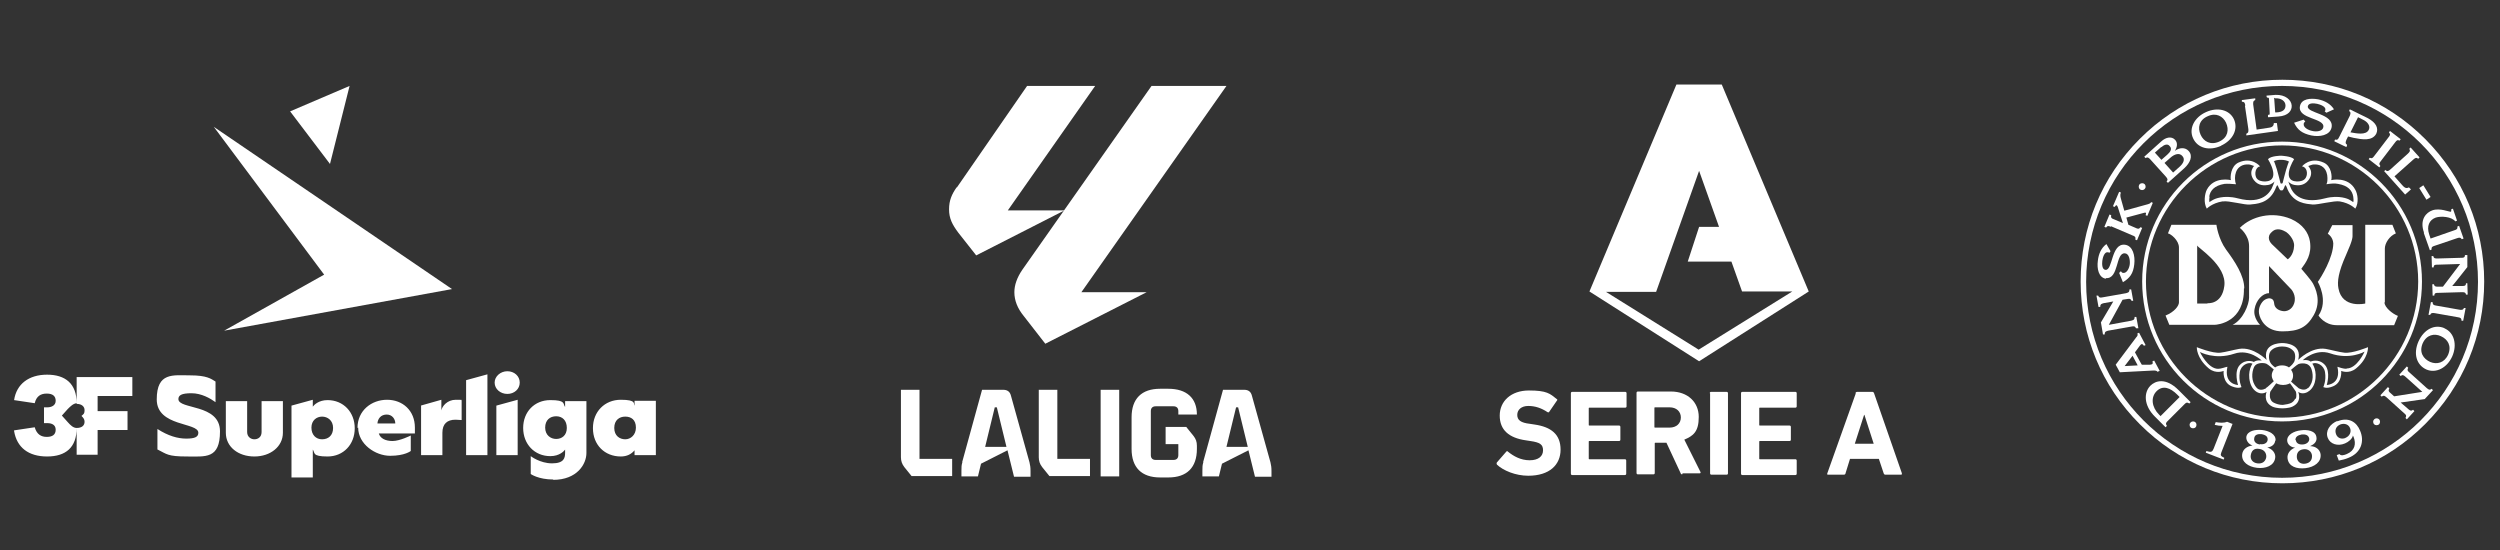
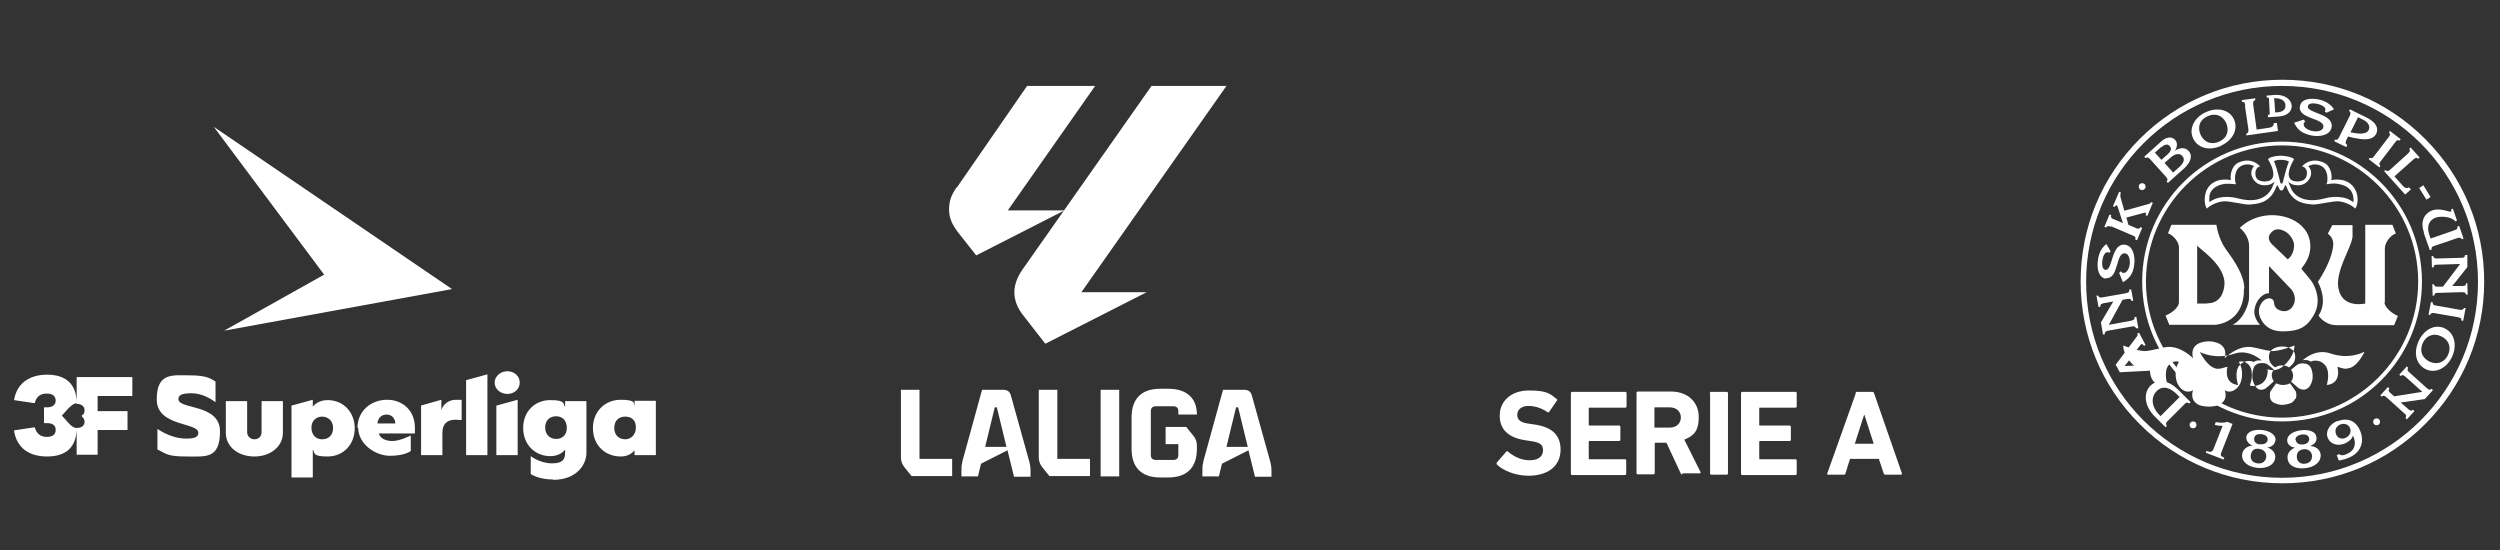
<svg xmlns="http://www.w3.org/2000/svg" version="1.1" viewBox="0 0 727.3 160">
  <rect x="0" y="0" width="727.3" height="160" fill="#333333" stroke="none" />
  <defs>
    <style>
      .cls-1 {
        fill: #fff;
      }

      .cls-2 {
        display: none;
      }
    </style>
  </defs>
  <g>
    <g id="Layer_1">
      <g>
        <g id="Baggrund" class="cls-2">
          <rect width="727.3" height="160" />
        </g>
        <g id="DBU">
          <path class="cls-1" d="M663.9,139c-31.5,0-57-25.5-57-57s25.5-57,57-57,57,25.5,57,57-25.5,57-57,57ZM705.5,40.4c-11.1-11.1-25.8-17.2-41.5-17.2s-30.4,6.1-41.5,17.2c-11.1,11.1-17.2,25.8-17.2,41.5s6.1,30.4,17.2,41.5c11.1,11.1,25.8,17.2,41.5,17.2s30.4-6.1,41.5-17.2c11.1-11.1,17.2-25.8,17.2-41.5s-6.1-30.4-17.2-41.5" />
          <path class="cls-1" d="M638,122.6c-.5,0-1,.4-1,1s.4,1,1,1,1-.4,1-1-.4-1-1-1Z" />
          <path class="cls-1" d="M691.4,121.7c-.5,0-1,.4-1,1s.4,1,1,1,1-.4,1-1-.4-1-1-1Z" />
          <path class="cls-1" d="M623.2,55.3c.5,0,1-.4,1-1s-.4-1-1-1-1,.4-1,1,.4,1,1,1Z" />
          <path class="cls-1" d="M663.9,121.5c-21.8,0-39.6-17.8-39.6-39.6s17.8-39.6,39.6-39.6,39.6,17.8,39.6,39.6-17.8,39.6-39.6,39.6ZM704.6,81.9c0-22.4-18.2-40.7-40.7-40.7s-40.7,18.2-40.7,40.7,18.2,40.7,40.7,40.7,40.7-18.2,40.7-40.7" />
          <path class="cls-1" d="M642.2,88.3h-3v-16.9c0,.6,8.7,5.8,7.9,11.8-.7,5.5-4.9,5-4.9,5h0ZM652.9,83.9c0-3.7-2.7-7.8-5.3-11.3-2.3-3.2-2.8-7.2-2.8-7.2h-13.1l-1,2.5c.8.1,3.2,2,3.2,4.1v16c0,.9-1.2,2.7-3.9,3.8l1.1,2.7h13.1c1,0,8.8-.8,8.6-10.6" />
          <path class="cls-1" d="M665.5,75.4s-4.2-4-4.6-4.4c-.4-.4-1.7-2,0-3.5,1.5-1.5,3.3-.5,4.2,0,.5.3,2.4,2.1,2.3,4-.1,2.8-1.8,3.9-1.8,3.9h0ZM664.1,90.5c-1.4-.2-2.4-1-2.5-2.2s-.7-1.4-1.2-1.5-1.3.2-1.8.6c-.6.5-1.7,2-1.4,3.8.3,1.8,2,5.2,6.8,5.2s7.1-1.2,9.1-4.7c2.4-4.2.4-8-.2-9.2-.6-1.1-3.4-4.3-3.4-4.3,1.4-1.9,3.1-4.2,2.5-8-.4-2.5-2.1-5-5.5-6.5-5.5-2.3-11.5-.8-14.9,2.6,0,0,2.7,2,2.7,5.3v15c0,1.9-1.7,6.4-4.8,7.9h8s-2.1-2-1.6-4.6c.4-2.5,2.3-4.6,4.2-4.6v-7.9l6.5,6.8s1.6,1.8.8,4.1c-.6,1.8-2.2,2.4-3.3,2.2" />
          <path class="cls-1" d="M693.8,87.9v-15.6c0-1.6,1.4-3.7,3.2-4.4l-1-2.5h-7.9v22.9s-6.7,1.6-7.8-4.4c-.4-2,0-4.8,2.2-9.7,2.1-4.7,1.9-5.2,1.9-6.1v-2.6h-5.9l-1.3,2.5s1.5.9,1.6,2.8c0,4.1-3.5,9.8-4.5,11.2,0,0,3.2,5.4.2,9.8,0,0,1.7,2.8,5.3,2.8h16.7l1.1-2.7c-1.6-.6-3.9-2.5-3.9-3.9" />
          <path class="cls-1" d="M628.6,121.1l-.5-.5c-2.1-2.1-2.5-5-.7-6.8,1.8-1.8,4-1,6,1l.7.7-5.5,5.5h0ZM633.8,113.5c-3.8-3.8-6.8-2.7-8.2-1.3-1.9,1.9-2.1,5.7,1.4,9.1l3,3,.4-.4c-.5-.7-.2-1,.2-1.4l4.9-4.9c.4-.4.7-.7,1.4-.2l.4-.4-3.5-3.5h0Z" />
          <path class="cls-1" d="M618.1,106.5l2.3-3,1.5,2.8-3.8.2h0ZM627.8,108.1l.5-.2-1.6-3-.5.2c.2.8,0,.9-.7,1h-2.4c0,.1-2-3.6-2-3.6l1.4-1.9c.4-.5.7-.8,1.2,0l.5-.2-1.9-3.6-.5.2c.2.5,0,.8-.3,1.1l-6,8,1.2,2.2,9.6-.5c.4,0,1.1-.1,1.4.4" />
          <path class="cls-1" d="M621.6,95.5h.5c0,0-.6-3.3-.6-3.3h-.5c0,.9-.4.9-1,1.1l-6.5,1.2,4-7.3,1.3-.2c.6-.1,1-.2,1.3.5h.5c0,0-.6-3.3-.6-3.3h-.5c0,.9-.4.9-1,1.1l-6.8,1.2c-.6.1-1,.2-1.3-.5h-.5c0,0,.6,3.3.6,3.3h.5c0-.9.4-.9,1-1.1l2.8-.5-3.6,6.1.6,3.5h.5c0-.9.4-.9,1-1.1l6.8-1.2c.6-.1,1-.2,1.3.5" />
          <path class="cls-1" d="M612.6,80.9c3.9.4,2.8-7.5,5.6-7.2,1.2.1,1.5,1.9,1.4,3.1-.1,1.1-.8,2.7-1.9,2.6-.3,0-.5-.2-.7-.5l-.5.5,1.1,2.7c2-1.2,3-2.5,3.3-5.2.3-2.5-.4-5.4-2.7-5.7-4.1-.5-3.5,7.6-5.7,7.3-1-.1-1-1.7-.9-2.6.1-.9.6-2.7,1.6-2.5.2,0,.3,0,.4.2l.4-.5-1.2-2.1c-1.5,1.1-2.3,2.9-2.5,4.9-.3,2.2.2,4.9,2.4,5.2" />
          <path class="cls-1" d="M614.1,65.8l6.3,2.7c.6.2,1,.4.8,1.2l.5.2,1.5-3.6-.5-.2c-.4.6-.8.5-1.4.2l-2.1-.9-.6-2.1,5.2-1.4c.4-.1.7-.1.4.7l.5.2,1.6-3.8-.5-.2c-.2.4-.6.5-.9.6l-6.9,1.9-.9-3.2c-.2-.7-.4-1.3-.1-2.1l-.5-.2-1.8,4.2.5.2c.4-.6.6-.7.9,0l1.5,4.7-2.6-1.1c-.6-.2-1-.4-.8-1.2l-.5-.2-1.5,3.6.5.2c.4-.6.8-.5,1.4-.2" />
          <path class="cls-1" d="M628.8,42.8c.8-.7,1.8-1.1,2.4-.3.8.8.2,1.7-.7,2.5l-1.7,1.5-1.9-2.1,1.8-1.6h0ZM634.9,45.4c.9,1,.2,2.2-.8,3.1l-1.9,1.7-2.5-2.8,1.7-1.5c1.1-1,2.6-1.6,3.5-.5h0ZM625.5,46.3l4.6,5.1c.4.5.7.8.2,1.4l.4.4,4.8-4.3c1.6-1.5,2.6-3.5,1.2-5-1-1.1-2.7-1-4,0h0c.7-1.1.9-2.3.1-3.2-1.1-1.2-2.8-.7-4,.4l-5,4.5.4.4c.6-.4.9-.1,1.4.4h0Z" />
          <path class="cls-1" d="M642.3,33.8c2.4-1.1,4.4,0,5.3,1.9.9,2,.6,4.3-2,5.5-2.5,1.1-4.5,0-5.4-2-.9-2-.5-4.3,2.1-5.4M646.1,42.4c3.5-1.6,5.1-4.8,3.8-7.7-1.3-2.8-4.8-3.6-8.1-2.1-3.4,1.5-5.1,4.8-3.8,7.6,1.3,2.9,4.7,3.8,8.2,2.2" />
          <path class="cls-1" d="M653.1,30.8l1,6.8c0,.6.1,1-.6,1.3v.5c0,0,9.2-1.3,9.2-1.3l-.3-2.3h-.9c0,1.1-.8,1.3-1.7,1.4l-3.3.5-1-7.3c0-.6-.1-1,.6-1.3v-.5c0,0-3.9.5-3.9.5v.5c.8,0,.9.4,1,1.1" />
          <path class="cls-1" d="M670.6,35.3l-.4-.5-2.8.9c1,2.1,2.3,3.1,5,3.7,2.4.5,5.4,0,5.9-2.3.8-4.1-7.3-4.1-6.9-6.2.2-1,1.7-.9,2.7-.7.9.2,2.6.8,2.4,1.8,0,.2-.1.3-.2.4l.5.4,2.2-1c-1-1.6-2.7-2.5-4.6-2.9-2.2-.4-4.9-.2-5.3,2-.7,3.8,7.3,3.4,6.8,6.1-.2,1.2-2,1.4-3.2,1.1-1.1-.2-2.7-1-2.5-2.1,0-.3.3-.5.5-.7" />
          <path class="cls-1" d="M686,34.1l1.6.8c1.2.6,2.1,1.8,1.5,2.9-.8,1.6-3.6,1-5.3.7l2.2-4.4h0ZM682.8,42.1c-.6-.4-.4-.8-.2-1.4l.5-1,1.6.4c2.5.5,5.4,1,6.6-1.2.7-1.5.1-3.2-2.6-4.6l-5.1-2.5-.2.5c.6.4.4.8.2,1.4l-3.1,6.2c-.3.6-.5.9-1.2.7l-.2.5,3.5,1.7.2-.5h0Z" />
          <path class="cls-1" d="M690.7,45.4c-.4.5-.6.8-1.3.5l-.3.4,3.1,2.4.3-.4c-.5-.6-.3-.9.1-1.4l4.2-5.5c.4-.5.6-.8,1.3-.5l.3-.4-3.1-2.4-.3.4c.5.6.3.9-.1,1.4l-4.2,5.5h0Z" />
          <path class="cls-1" d="M694,49.4l-.4.4,6.1,6.8,1.7-1.5-.6-.6c-.8.5-1.4,0-2-.7l-2.2-2.5,5.5-4.9c.5-.4.8-.7,1.4-.2l.4-.4-2.6-2.9-.4.4c.4.6.1.9-.4,1.4l-5.1,4.6c-.5.4-.8.7-1.4.2h0Z" />
          <path class="cls-1" d="M705,53.9l-1.2.8,2.1,3.4,1.2-.8-2.1-3.4Z" />
          <g>
            <path class="cls-1" d="M705.1,67.7l1.8,5.1.5-.2c-.1-.8.3-.9.9-1.1l6.5-2.2c.6-.2,1-.3,1.4.3l.5-.2-1.3-3.7-.5.2c.1.8-.3.9-.9,1.1l-6.9,2.4-.4-1.2c-.8-2.4,0-4.2,1.9-4.9,1.5-.5,4.6-.3,5.7,1.1l.5-.2-1.2-3.5-.5.2c0,.2.1.6-.1.7-.4.1-3.2-1.2-5.4-.4-1.7.6-3.8,2.6-2.4,6.5" />
            <path class="cls-1" d="M717.9,82.4h-.5c0,.8-.5.8-1.1.8h-2.9c0,.1,4.4-5.5,4.4-5.5v-3.5c-.1,0-.7,0-.7,0,0,.8-.5.8-1.1.8l-6.9.2c-.6,0-1.1,0-1.2-.7h-.5s.1,3.3.1,3.3h.5c0-.8.5-.8,1.1-.8l6.6-.2-5,6.6h-1.4c-.6,0-1.1,0-1.2-.7h-.5s.1,3.3.1,3.3h.5c0-.8.5-.8,1.1-.8l6.9-.2c.6,0,1.1,0,1.2.7h.5s-.1-3.3-.1-3.3h0Z" />
            <path class="cls-1" d="M715.5,90.1l-6.8-1.2c-.6-.1-1-.2-1-1h-.5c0,0-.7,3.7-.7,3.7h.5c.2-.6.7-.6,1.3-.5l6.8,1.2c.6.1,1,.2,1,1h.5c0,0,.7-3.7.7-3.7h-.5c-.2.6-.7.6-1.3.5h0Z" />
            <path class="cls-1" d="M712.2,103.2c-1.1,2.4-3.3,2.9-5.2,2.1-2-.9-3.3-2.8-2.2-5.4,1.1-2.5,3.4-3,5.3-2.1,2,.9,3.2,2.8,2.1,5.4M711.2,95.5c-2.9-1.3-6,.3-7.6,3.8-1.6,3.6-.6,6.9,2.3,8.2,2.8,1.2,6-.5,7.5-3.8,1.5-3.4.6-7-2.3-8.2Z" />
            <path class="cls-1" d="M706.1,113l-5.1-4.6c-.5-.4-.8-.7-.4-1.4l-.4-.4-2.2,2.4.4.4c.6-.5.9-.2,1.4.2l4.9,4.4-8.2,1.3-1-.9c-.5-.4-.8-.7-.4-1.4l-.4-.4-2.2,2.4.4.4c.6-.5.9-.2,1.4.2l5.1,4.6c.5.4.8.7.4,1.4l.4.4,2.2-2.4-.4-.4c-.6.5-.9.2-1.4-.2l-2.2-1.9,7-1,2.4-2.6-.4-.4c-.6.5-.9.2-1.4-.2" />
            <path class="cls-1" d="M649.4,123.3l-1.5-.6c-1,.4-2.1.3-3.3.1l-.3.8c.8.2,1.5.3,2.3.3l-2.6,6.6c-.4.9-.6,1.2-2.1.7l-.2.5,5.2,2,.2-.5c-1-.5-1.2-.7-.9-1.5l3.3-8.4h0Z" />
            <path class="cls-1" d="M657.5,129.3c-1.1-.1-1.9-.8-1.7-1.8.1-1,1-1.3,2.1-1.2,1.2.2,1.9.7,1.8,1.7-.1.9-1.1,1.4-2.2,1.2M659.3,133c-.2,1.2-1.1,2-2.6,1.8-1.4-.2-2.1-1.2-1.9-2.4.2-1.2.9-2.1,2.5-1.8,1.4.2,2.1,1.2,2,2.4M662,128.2c.2-1.9-2-2.9-3.9-3.1-1.9-.2-4.3.2-4.6,2-.1,1,.6,2.1,1.8,2.5h0c-1.6.2-2.8,1.1-3,2.5-.3,2.3,1.8,3.7,4.3,4,2.5.3,5-.6,5.3-2.9.2-1.3-.8-2.6-2.3-3h0s0,0,0,0c1.3-.2,2.2-.9,2.3-2" />
            <path class="cls-1" d="M670.6,134.9c-1.4.2-2.3-.7-2.4-1.8-.1-1.2.4-2.2,1.9-2.4,1.4-.2,2.4.7,2.5,1.8.1,1.2-.5,2.2-2,2.4M667.8,128.1c-.1-1,.7-1.5,1.8-1.7,1.2-.1,2,.2,2.2,1.2.1.9-.7,1.6-1.8,1.7-1.1.1-2-.3-2.1-1.3h0ZM672.2,129.7h0c1.2-.5,1.9-1.4,1.7-2.5-.2-1.9-2.7-2.3-4.6-2-1.9.2-4.1,1.3-3.9,3.1.1,1,1.1,1.9,2.3,1.9h0c-1.5.6-2.4,1.8-2.2,3.2.3,2.3,2.6,3.1,5.2,2.8,2.6-.3,4.7-1.8,4.4-4.1-.2-1.3-1.4-2.3-3-2.3" />
            <path class="cls-1" d="M682.4,127.4c-1.3.5-2.4,0-2.8-1.1-.4-1.1-.1-2.2,1.2-2.8,1.3-.5,2.5,0,2.9,1.1.4,1-.1,2.3-1.4,2.8M680.1,122.4c-2.3.9-3.7,3-2.9,5,.7,1.8,2.9,2.5,5,1.6,1-.4,2.2-1.4,2.3-2.3h0l.2.4c.8,2,.4,4-2,5-.7.3-1.7.6-2.1,0l-.8.3.6,1.6c.9-.2,1.9-.4,2.8-.8,3.8-1.5,4.7-4.9,3.4-7.9-1-2.5-3.3-4.1-6.7-2.7" />
            <path class="cls-1" d="M661.9,28.6c1.7-.1,3,.8,3,2.1,0,1.2-.8,1.9-2.6,2h-.4s-.3-4.2-.3-4.2h.2,0ZM659.5,28.2v.2h.2c.3,0,.4.1.4.5l.2,4c0,.4,0,.5-.3.5h-.2v.5s0,.2,0,.2h.2s2.8-.2,2.8-.2c3-.2,4-1.8,3.9-3.2-.1-1.6-1.8-3.2-4.7-3.1l-2.4.2h-.2v.2s0,.3,0,.3h0Z" />
            <path class="cls-1" d="M642.7,57.2c.3-1.8,1.5-3.2,4.4-3.7.9-.1,2.2,0,3.4.1-.2-.5-.3-1.1-.3-1.8,0-1.2.4-2.4,1.2-3.1,1.3-1.2,3.2-.8,3.2-.8l1.2.4s-.3.1-.6.9c-.4.8-.4,2,.5,3.2,1.3,1.7,3.1,1.6,4.2,1.4,1.1-.2,1.8-1,1.8-1,0,0-.5,1.4-.8,2-.4.7-2.4,4.9-9.9,2.9-4.2-1.1-6.9.3-6.9.3,0,0-1,.5-1.3.8,0,0-.2-.3,0-1.6M661.4,47c.5-.4,1.3-.5,2.2-.5h.1c.8,0,1.7.2,2.2.5,0,0-.5,1.2-.8,2.3-.3,1-1,3.8-1,3.8,0,.2-.2.3-.3.3h-.1c-.2,0-.3-.1-.3-.3,0,0-.7-2.8-1-3.8-.3-1-.8-2.3-.8-2.3M667.4,53.8c1.1.2,2.9.3,4.2-1.4.9-1.2.9-2.4.5-3.2-.4-.8-.6-.9-.6-.9l1.2-.4c0,0,1.9-.4,3.2.8.8.7,1.2,1.9,1.2,3.1s-.1,1.3-.3,1.8c1.2-.2,2.5-.3,3.4-.1,2.9.5,4.1,1.9,4.4,3.7.2,1.3,0,1.6,0,1.6-.2-.2-1.3-.8-1.3-.8,0,0-2.7-1.4-6.9-.3-7.6,2-9.6-2.2-9.9-2.9-.3-.6-.8-2-.8-2,0,0,.6.8,1.8,1M646.7,58.6c1.6-.3,6.4,1.1,7.9.9,1.7-.2,5.4-.2,7.3-4.4.3-.7.6-1.6.8-1,.4,1,.6,1.2.8,1.3,0,0,.1,0,.2,0s.1,0,.2,0c.2,0,.4-.2.8-1.3.2-.6.5.2.8,1,1.8,4.1,5.5,4.2,7.3,4.4,1.5.1,6.3-1.2,7.9-.9,3,.5,4.5,2.1,4.5,2.1,1.1-1.7.7-4.3,0-5.5-2.1-4-7-2.8-7-2.8.3-.9.1-4.1-2.2-5.1-4-1.8-6.3,1.1-6.3,1.1,1.4.2,1.8,2.1,1.1,3.3-.5.9-1.6,1.1-2.6,1.1-4.8-.2-.8-6.5-.8-6.5-.9-.9-3.8-1-3.8-1,0,0-2.9,0-3.8,1,0,0,4,6.3-.8,6.5-1,0-2.1-.2-2.6-1.1-.6-1.2-.2-3.1,1.1-3.3,0,0-2.3-2.9-6.3-1.1-2.3,1.1-2.4,4.3-2.2,5.1,0,0-4.9-1.2-7,2.8-.6,1.2-1,3.8,0,5.5,0,0,1.5-1.6,4.5-2.1" />
-             <path class="cls-1" d="M682.7,107.3c-1,0-2.1-.4-2.7-.6,1.2,5.2-3.1,5.3-3.1,5.3,0,0,1.2-3.8-.5-5.8-1.9-2.1-4.2-1-4.2-1-.8-.7-2.3-.4-2.3-.4,0,0,3.6-3.5,8-2,5.7,2,10-.5,10-.5,0,0-2.2,5-5.3,4.9M671.5,112.8c-.7.7-1.6.7-2.7.2-.3-.2-2.3-2-2.3-2,0,0,.6-.6.6-1.7s-.6-1.7-.6-1.7c0,0,1.7-1.5,2.2-1.7.5-.2,1.6-.3,2.4,0,.5.2.9.6,1.2,1.1.6,1.4,1,4-.8,5.9M667.7,116c-.2.5-.6.9-1.1,1.2-.6.3-1.6.5-2.5.6h0c-1,0-1.9-.3-2.5-.6-.5-.2-.9-.6-1.1-1.2-.3-.8-.1-1.9,0-2.1.3-.5,1.7-2.4,1.7-2.4,0,0,.8.5,2,.5,1.2,0,2-.5,2-.5,0,0,1.4,1.9,1.7,2.4.1.3.3,1.3,0,2.1M659.2,113c-1,.5-2,.6-2.7-.2-1.7-1.9-1.4-4.5-.8-5.9.2-.5.6-.9,1.2-1.1.8-.3,1.9-.2,2.4,0,.5.2,2.2,1.7,2.2,1.7,0,0-.6.7-.6,1.7s.6,1.7.6,1.7c0,0-2,1.9-2.3,2M651.6,106.2c-1.8,1.9-.5,5.8-.5,5.8,0,0-4.2-.1-3.1-5.3-.7.1-1.8.6-2.7.6-3,0-5.3-4.9-5.3-4.9,0,0,4.3,2.4,10,.5,4.4-1.5,8,2,8,2,0,0-1.4-.3-2.3.4,0,0-2.3-1.1-4.2,1M660.6,102.1c.9-1,2.2-1.3,3.3-1.3h0c1.2,0,2.4.3,3.3,1.3.7.7.6,2.4.2,3.2-.5.9-1.5,1.6-1.5,1.6,0,0-.6-.6-2-.6-1.4,0-2,.6-2,.6,0,0-1.1-.7-1.5-1.6-.4-.8-.5-2.4.2-3.2M682,102.6c-1.7-.2-3.7-.8-5.4-1.1-4.2-.7-8,3.2-8,3.2,1.2-4.6-3.7-4.9-4.6-4.9-.9,0-5.8.2-4.6,4.9,0,0-3.8-3.9-8-3.2-1.7.3-3.8.9-5.4,1.1-2.3.3-6.9-1.6-6.9-1.6,0,0-.2,3.1,3.5,6.2,2.1,1.7,4.3.7,4.3.7,0,0-.4,3.4,2.4,4.5,2,.8,2.8.2,2.8.2,0,0-.9-1.8-.5-4.3.3-2.1,2.5-3.1,3.7-2.5,0,0-1.6,2.1-.7,5.5.8,2.8,3.2,3.8,4.8,2.7,0,0-1.2,2.9,1.7,4.3,1.1.5,2.9.5,2.9.5,0,0,1.8,0,2.9-.5,3-1.4,1.7-4.3,1.7-4.3,1.5,1.1,4,0,4.8-2.7.9-3.4-.7-5.5-.7-5.5,1.2-.6,3.4.4,3.7,2.5.4,2.5-.5,4.3-.5,4.3,0,0,.9.6,2.8-.2,2.8-1.1,2.4-4.5,2.4-4.5,0,0,2.2,1,4.3-.7,3.7-3,3.5-6.2,3.5-6.2,0,0-4.6,1.9-6.9,1.6" />
+             <path class="cls-1" d="M682.7,107.3c-1,0-2.1-.4-2.7-.6,1.2,5.2-3.1,5.3-3.1,5.3,0,0,1.2-3.8-.5-5.8-1.9-2.1-4.2-1-4.2-1-.8-.7-2.3-.4-2.3-.4,0,0,3.6-3.5,8-2,5.7,2,10-.5,10-.5,0,0-2.2,5-5.3,4.9M671.5,112.8c-.7.7-1.6.7-2.7.2-.3-.2-2.3-2-2.3-2,0,0,.6-.6.6-1.7s-.6-1.7-.6-1.7c0,0,1.7-1.5,2.2-1.7.5-.2,1.6-.3,2.4,0,.5.2.9.6,1.2,1.1.6,1.4,1,4-.8,5.9M667.7,116c-.2.5-.6.9-1.1,1.2-.6.3-1.6.5-2.5.6h0c-1,0-1.9-.3-2.5-.6-.5-.2-.9-.6-1.1-1.2-.3-.8-.1-1.9,0-2.1.3-.5,1.7-2.4,1.7-2.4,0,0,.8.5,2,.5,1.2,0,2-.5,2-.5,0,0,1.4,1.9,1.7,2.4.1.3.3,1.3,0,2.1M659.2,113c-1,.5-2,.6-2.7-.2-1.7-1.9-1.4-4.5-.8-5.9.2-.5.6-.9,1.2-1.1.8-.3,1.9-.2,2.4,0,.5.2,2.2,1.7,2.2,1.7,0,0-.6.7-.6,1.7s.6,1.7.6,1.7c0,0-2,1.9-2.3,2M651.6,106.2c-1.8,1.9-.5,5.8-.5,5.8,0,0-4.2-.1-3.1-5.3-.7.1-1.8.6-2.7.6-3,0-5.3-4.9-5.3-4.9,0,0,4.3,2.4,10,.5,4.4-1.5,8,2,8,2,0,0-1.4-.3-2.3.4,0,0-2.3-1.1-4.2,1M660.6,102.1c.9-1,2.2-1.3,3.3-1.3h0c1.2,0,2.4.3,3.3,1.3.7.7.6,2.4.2,3.2-.5.9-1.5,1.6-1.5,1.6,0,0-.6-.6-2-.6-1.4,0-2,.6-2,.6,0,0-1.1-.7-1.5-1.6-.4-.8-.5-2.4.2-3.2c-1.7-.2-3.7-.8-5.4-1.1-4.2-.7-8,3.2-8,3.2,1.2-4.6-3.7-4.9-4.6-4.9-.9,0-5.8.2-4.6,4.9,0,0-3.8-3.9-8-3.2-1.7.3-3.8.9-5.4,1.1-2.3.3-6.9-1.6-6.9-1.6,0,0-.2,3.1,3.5,6.2,2.1,1.7,4.3.7,4.3.7,0,0-.4,3.4,2.4,4.5,2,.8,2.8.2,2.8.2,0,0-.9-1.8-.5-4.3.3-2.1,2.5-3.1,3.7-2.5,0,0-1.6,2.1-.7,5.5.8,2.8,3.2,3.8,4.8,2.7,0,0-1.2,2.9,1.7,4.3,1.1.5,2.9.5,2.9.5,0,0,1.8,0,2.9-.5,3-1.4,1.7-4.3,1.7-4.3,1.5,1.1,4,0,4.8-2.7.9-3.4-.7-5.5-.7-5.5,1.2-.6,3.4.4,3.7,2.5.4,2.5-.5,4.3-.5,4.3,0,0,.9.6,2.8-.2,2.8-1.1,2.4-4.5,2.4-4.5,0,0,2.2,1,4.3-.7,3.7-3,3.5-6.2,3.5-6.2,0,0-4.6,1.9-6.9,1.6" />
          </g>
        </g>
        <g id="Serie_A">
          <g id="g871">
            <path id="path859" class="cls-1" d="M435.5,135.1c-.1-.1-.2-.4,0-.6l2.7-3.1c.1-.2.4-.2.5,0,1.6,1.3,3.7,2.5,6.3,2.5s3.9-1.2,3.9-2.9-.9-2.3-3.7-2.7l-1.3-.2c-4.9-.7-7.6-3-7.6-7.2s3.3-7.3,8.5-7.3,6.1.9,8.1,2.5c.2.1.2.3,0,.5l-2.2,3.2c-.1.2-.3.2-.5.1-1.8-1.2-3.6-1.8-5.6-1.8s-3.2,1.1-3.2,2.6,1,2.3,3.7,2.6l1.3.2c4.9.7,7.6,2.9,7.6,7.3s-3.2,7.6-9.4,7.6c-3.7,0-7.3-1.5-9.2-3.3h0Z" />
            <path id="path861" class="cls-1" d="M457,114.4c0-.2.1-.4.4-.4h15.4c.2,0,.4.1.4.4v3.8c0,.2-.1.4-.4.4h-10.4c-.1,0-.2,0-.2.2v4.8c0,.1,0,.2.2.2h8.6c.2,0,.4.1.4.4v3.7c0,.2-.1.4-.4.4h-8.6c-.1,0-.2,0-.2.2v4.9c0,.1,0,.2.2.2h10.3c.2,0,.4.1.4.4v3.8c0,.2-.1.4-.4.4h-15.3c-.2,0-.4-.1-.4-.4v-23.3h0Z" />
            <path id="path863" class="cls-1" d="M489.4,138c-.3,0-.4-.1-.5-.4l-4.1-8.8h-3.2c-.1,0-.2,0-.2.2v8.6c0,.2-.1.4-.4.4h-4.5c-.2,0-.4-.1-.4-.4v-23.3c0-.2.1-.4.4-.4h9.6c4.9,0,8.1,3.1,8.1,7.4s-1.6,5.5-4.2,6.6l4.7,9.4c.1.2,0,.4-.2.4h-5c0,0,0,0,0,0ZM489,121.5c0-1.8-1.3-3-3.3-3h-4.2c-.1,0-.2,0-.2.2v5.5c0,.1,0,.2.2.2h4.2c2,0,3.3-1.2,3.3-3h0Z" />
            <path id="path865" class="cls-1" d="M497.4,114.4c0-.2.1-.4.4-.4h4.5c.2,0,.4.1.4.4v23.3c0,.2-.1.4-.4.4h-4.4c-.2,0-.4-.1-.4-.4v-23.3h0Z" />
            <path id="path867" class="cls-1" d="M506.5,114.4c0-.2.1-.4.4-.4h15.4c.2,0,.4.1.4.4v3.8c0,.2-.1.4-.4.4h-10.3c-.1,0-.2,0-.2.2v4.8c0,.1,0,.2.2.2h8.6c.2,0,.4.1.4.4v3.7c0,.2-.1.4-.4.4h-8.6c-.1,0-.2,0-.2.2v4.9c0,.1,0,.2.2.2h10.3c.2,0,.4.1.4.4v3.8c0,.2-.1.4-.4.4h-15.4c-.2,0-.4-.1-.4-.4v-23.3h0Z" />
            <path id="path869" class="cls-1" d="M539.8,114.4c0-.2.2-.4.5-.4h4.4c.2,0,.4.1.5.4l8.1,23.3c0,.2,0,.4-.2.4h-4.6c-.2,0-.4-.1-.5-.4l-1.4-4.2h-8.4l-1.3,4.2c0,.2-.2.4-.5.4h-4.6c-.2,0-.3-.1-.2-.4l8.3-23.3h0ZM545.1,129.1l-2.7-8.4h-.1l-2.7,8.4h5.6Z" />
          </g>
        </g>
        <g id="La_Liga">
          <path class="cls-1" d="M363,130l-2.8-11.5h-.6l-2.8,11.5h6.3,0ZM350,134.5l5.8-21.1h6.2c1.1,0,1.9.5,2.2,1.7l5.4,19.4c.2.9.3,1.4.3,2.6v1.6h-4.8l-1.9-7.7-7.7,3.9-.9,3.7h-4.8v-1.6c0-1.1,0-1.7.3-2.6h0ZM329.2,130.6v-9.2c0-5.4,2.9-8.3,8.3-8.3h2.4c5.3,0,8.3,2.7,8.3,7.5h-5.4v-1c0-.9-.5-1.4-1.4-1.4h-5.2c-.9,0-1.4.5-1.4,1.4v12.8c0,.9.5,1.4,1.4,1.4h5.2c.9,0,1.4-.5,1.4-1.4v-3.2h-3.7v-5h6l2.1,2.6c.7.9,1,1.7,1,2.9v.9c0,5.4-2.9,8.3-8.3,8.3h-2.4c-5.4,0-8.3-2.9-8.3-8.3h0ZM320.2,113.4h5.4v25.2h-5.4v-25.2h0ZM302.2,133.1v-19.7h5.4v20.1h9.5v5h-11.8l-2.1-2.6c-.7-.9-1-1.8-1-2.9h0ZM292.8,130l-2.8-11.5h-.6l-2.8,11.5h6.3,0ZM279.9,134.5l5.8-21.1h6.2c1.1,0,1.9.5,2.2,1.7l5.4,19.4c.2.9.3,1.4.3,2.6v1.6h-4.8l-1.9-7.7-7.7,3.9-.9,3.7h-4.8v-1.6c0-1.1,0-1.7.3-2.6h0ZM262.1,133.1v-19.7h5.4v20.1h9.5v5h-11.8l-2.1-2.6c-.7-.9-1-1.8-1-2.9M295.1,85c0-2.1.8-4.3,2.3-6.5l37.6-53.5h21.8l-42.2,60h19l-29.5,15-6.3-8.1c-1.8-2.2-2.7-4.5-2.7-6.9h0ZM278.4,54.5l20.4-29.5h19.8l-25.4,36.2h16.5l-25.7,13.1-5.2-6.6c-1.8-2.4-2.7-4.2-2.7-6.8s.8-4.4,2.2-6.4" />
        </g>
        <g id="_x33_F_Superliga">
          <polygon class="cls-1" points="65.2 96.2 131.5 84.1 62.2 36.9 94.3 79.9 65.2 96.2" />
-           <polygon class="cls-1" points="101.7 25 84.4 32.4 96 47.7 101.7 25" />
          <path class="cls-1" d="M45.8,130.8v-6c3.1,2,5.9,2.8,8.4,2.8s3.5-.5,3.5-1.7c0-3.1-12.1-1.7-12.1-9.7s4.8-7,9.7-7,6.1,1,7.4,1.8v6c-1.5-1.1-4.1-2.6-7-2.6s-3.8.6-3.8,1.7c0,3.1,12.1,1.3,12.1,9.4s-4.2,7.3-9.7,7.3-5.8-.7-8.4-2h0ZM65.7,125.9v-9.2h6.2v9c0,1.4,1.1,2.1,2.1,2.1s2.1-.6,2.1-2.1v-9h6.2v9.2c0,4-3.6,6.9-8.3,6.9s-8.3-2.8-8.3-6.9h0ZM84.8,138.9v-20.9l6.2-1.7v2c.3-.4,1.6-1.9,4.3-1.9,4.6,0,7.9,3.5,7.9,8.2s-3.3,8.2-7.9,8.2-3.6-1.1-4.3-2v8.1h-6.2ZM96.9,124.5c0-2.2-1.6-3.3-3.2-3.3s-3.1,1.1-3.1,3.2,1.3,3.4,3.1,3.4,3.2-1.1,3.2-3.3h0ZM104,124.5c0-5.1,4.1-8.2,8.6-8.2s8.1,3.1,8.1,8.1,0,1.4,0,1.7h-10.5c.4,1.4,1.9,2.2,4,2.2s5.3-1.6,5.3-1.6v4.5s-1.7,1.4-6,1.4-9.3-3.4-9.3-8.2h0ZM112.5,120.6c-1.7,0-2.6,1.2-2.7,2.6h5.2c0-1.3-.9-2.6-2.5-2.6ZM122.4,118l6-1.7v3.1c.2-1.2,1.7-3.1,4.2-3.1s1.4,0,1.7.2v5.7c-.6,0-1.1-.1-1.8-.1-2.4,0-3.8,1.2-3.8,3.8v6.5h-6.2v-14.4h0ZM135.6,110.6l6.2-1.7v23.5h-6.2v-21.8h0ZM143.9,111.3c0-1.8,1.7-3.3,3.7-3.3s3.6,1.4,3.6,3.3-1.6,3.3-3.6,3.3-3.7-1.4-3.7-3.3ZM144.4,118l6.2-1.7v16.1h-6.2v-14.4h0ZM161,139.5c-4.4,0-6.6-1.6-6.6-1.6v-5.2s2.7,2.1,6.2,2.1,3.8-1.6,3.8-3.1v-.9c-.3.4-1.6,1.9-4.3,1.9-4.6,0-7.9-3.5-7.9-8.2s3.3-8.1,7.9-8.1,3.6,1.1,4.3,2v-1.7h6.2v15.1c0,3.2-2.7,7.8-9.7,7.8h0ZM158.6,124.4c0,2.2,1.6,3.3,3.2,3.3s3.1-1,3.1-3.2-1.3-3.4-3.1-3.4-3.2,1.1-3.2,3.3h0ZM172.5,124.5c0-4.7,3.4-8.2,8.1-8.2s3.6,1.2,4,1.7v-1.4h6.2v15.8h-6.2v-1.4c-.9,1.1-2.2,1.8-4,1.8-4.7,0-8.1-3.4-8.1-8.2h0ZM185,124.4c0-2.3-1.4-3.2-3.1-3.2s-3.2,1-3.2,3.3,1.6,3.3,3.2,3.3,3.1-1.3,3.1-3.4h0ZM22.3,124.5v7.8h6.1v-7.2h8.7v-5.5h-8.7v-4.4h10.1v-5.5h-16.2v7.8c1.5,0,2.3.8,2.3,1.8s-.2,1.1-.9,1.7c.6.6.9,1,.9,1.7,0,1.1-.8,1.8-2.3,1.8h0ZM4.1,125.4c.8,4.8,4.2,7.4,9.6,7.4s8.6-2.6,8.6-8.3c-1,0-1.8-.8-2.6-1.7l-1.7-1.9,1.7-1.9c.8-.8,1.6-1.6,2.6-1.7,0-5.7-3.3-8.3-8.6-8.3s-8.9,2.7-9.6,7.4l6,.9c.5-2.1,1.8-2.8,3.5-2.8s2.6.7,2.6,2.1-1.3,1.9-2.4,1.9h-1v4.6h1c1.1,0,2.4.4,2.4,1.9s-1,2.1-2.6,2.1-2.9-.7-3.5-2.8l-6,.9h0Z" />
        </g>
      </g>
-       <path class="cls-1" d="M494.3,101.8l-27.1-16.9h14.6l12.5-35.2,5.8,16.3h-5.8l-3.3,10.1h12.7l3.1,8.7h14.6l-27.2,16.9ZM500.9,24.6h-13.2l-25.3,60.2,31.9,20.3,31.9-20.3-25.3-60.2Z" />
    </g>
  </g>
</svg>